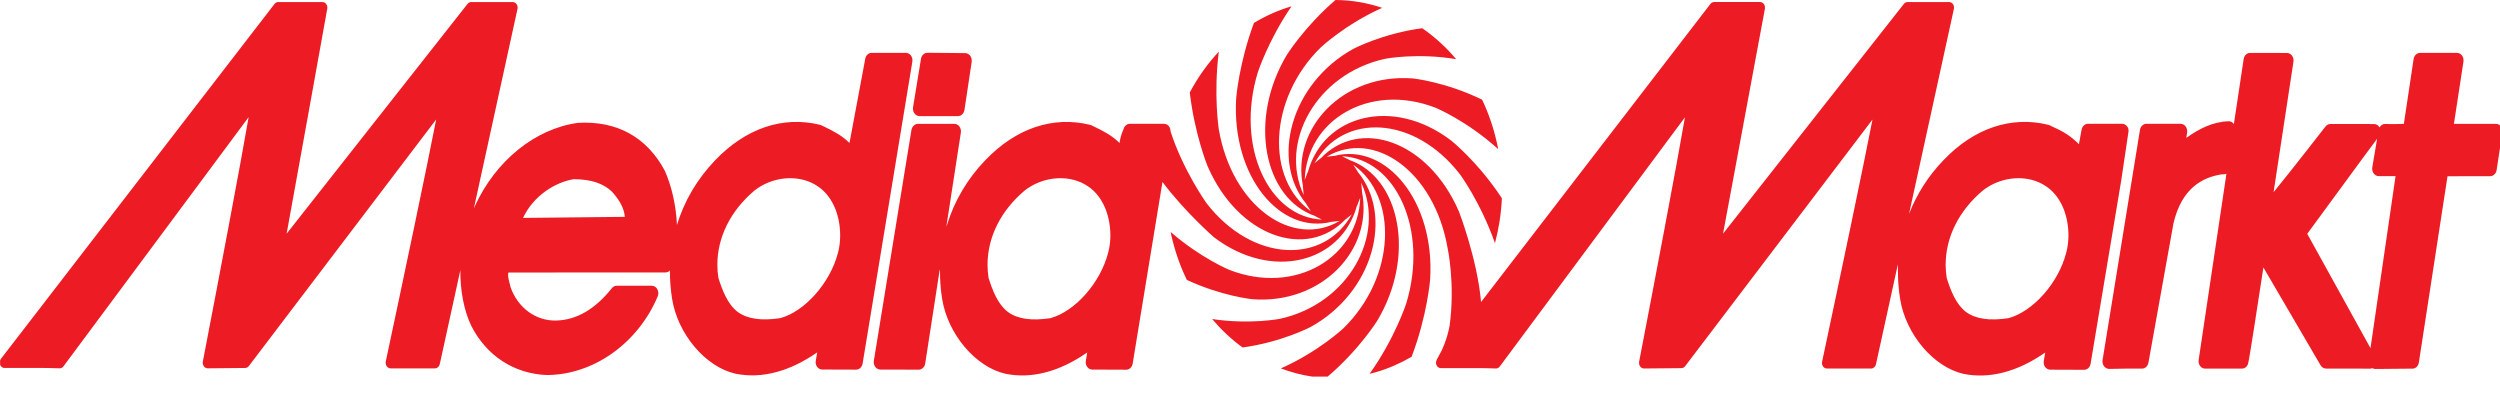
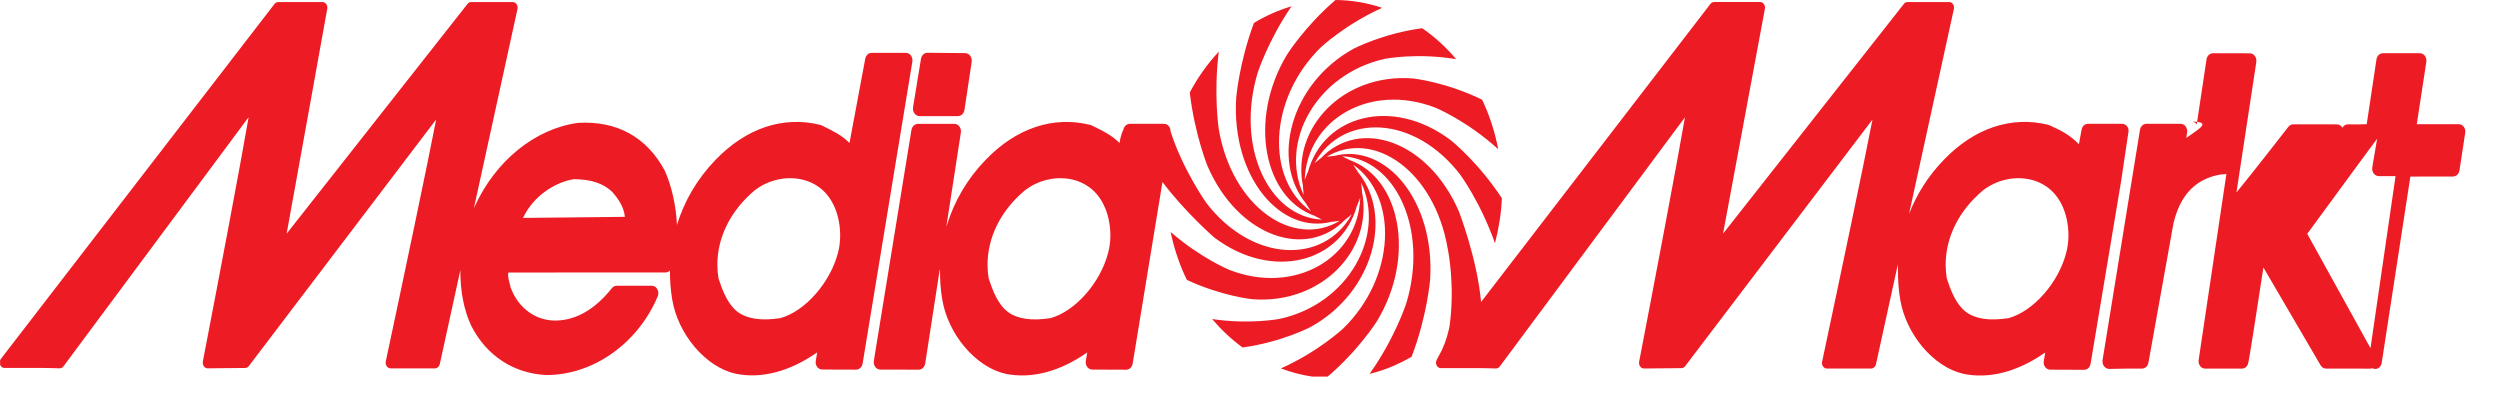
<svg xmlns="http://www.w3.org/2000/svg" version="1.1" id="Layer_1" x="0px" y="0px" width="800px" height="127.436px" viewBox="-313.031 0.61 800 127.436" enable-background="new -313.031 0.61 800 127.436" xml:space="preserve">
  <g>
-     <path fill="#ED1C24" d="M386.597,44.735l0.245-1.713c0.11-0.681-0.063-1.396-0.45-1.942c-0.408-0.536-0.997-0.852-1.614-0.852   H373.85c-1.011-0.016-1.891,0.786-2.087,1.918l-0.303,1.862l-11.676,71.864c-0.102,0.692,0.084,1.412,0.49,1.953   c0.413,0.531,1.045,0.853,1.672,0.841l5.397-0.1h5.067c1.015,0,1.856-0.79,2.056-1.883l8.01-44.605   c2.647-11.293,9.3-14.658,15.189-15.64c0.309-0.051,1.5-0.03,1.758-0.21c-4.039,27.042-8.81,59.053-8.89,59.594   c-0.102,0.672,0.075,1.383,0.472,1.914c0.396,0.53,0.988,0.83,1.593,0.83h11.782c0.917,0,1.735-0.66,1.994-1.652   c0.377-1.302,3.194-19.672,4.881-30.719c4.359,7.452,18.287,31.289,18.287,31.289c0.396,0.672,1.046,1.072,1.767,1.072   l14.072,0.021c0.253,0,0.48-0.06,0.721-0.146c0.298,0.146,0.638,0.251,0.962,0.251l11.885-0.105c1.021,0,1.882-0.827,2.046-1.943   c0,0,8.613-55.948,9.174-59.624c2.764,0,13.643-0.021,13.643-0.021c1.028,0,1.899-0.831,2.074-1.962l1.833-12.03   c0.021-0.13,0.035-0.26,0.035-0.399c0-0.542-0.174-1.083-0.485-1.513c-0.399-0.531-0.988-0.842-1.614-0.842c0,0-9.883,0-13.434,0   c0.663-4.252,3.053-19.937,3.053-19.937c0.013-0.141,0.021-0.275,0.021-0.4c0-0.566-0.168-1.106-0.489-1.528   c-0.391-0.54-0.991-0.841-1.606-0.841h-11.813c-1.019,0-1.895,0.831-2.064,1.958c0,0-2.634,17.533-3.123,20.748   c-1.063,0.04-2.176,0.061-2.176,0.061l-1.838,0.02l-1.958-0.04c-0.752-0.024-1.423,0.411-1.811,1.092   c-0.373-0.65-1.02-1.071-1.726-1.071l-10.813-0.021h-3.167c-0.587,0-1.139,0.281-1.549,0.756c0,0-10.884,14.028-16.649,21.068   c1.687-11.147,6.357-41.771,6.357-41.771c0.01-0.136,0.021-0.266,0.021-0.411c0-0.546-0.172-1.092-0.492-1.512   c-0.401-0.546-0.988-0.847-1.607-0.847l-11.764-0.025c-1.037-0.005-1.918,0.816-2.087,1.948c-0.28,1.823-1.496,9.976-3.137,20.833   c-0.018-0.03-0.036-0.064-0.058-0.09c-0.413-0.551-1.023-0.842-1.65-0.812C395.064,39.561,390.539,41.875,386.597,44.735   L386.597,44.735z M445.525,112.017c-4.842-8.765-18.994-34.325-20.236-36.589c1.634-2.173,18.871-25.796,22.358-30.418   l-1.548,9.154c-0.115,0.701,0.058,1.418,0.458,1.953c0.4,0.531,0.997,0.861,1.619,0.861c0,0,3.053,0,5.371,0   C452.928,61.146,447.323,99.632,445.525,112.017L445.525,112.017L445.525,112.017z M41.591,81.429   c-2.456,9.649-10.576,18.833-18.505,20.997c-6.061,0.907-10.51,0.266-13.603-1.998c-3.266-2.519-4.898-6.9-6.167-10.852   c-0.223-1.418-0.334-2.85-0.334-4.228c0-8.794,4.178-17.263,11.867-23.753c4.423-3.484,10.425-4.797,15.684-3.43   c2.967,0.766,7.035,2.754,9.575,7.922c1.419,2.805,2.18,6.361,2.18,9.826C42.289,77.833,42.053,79.715,41.591,81.429L41.591,81.429   L41.591,81.429z M-18.312,19.4l-2.544,15.534c-0.117,0.691,0.049,1.418,0.454,1.973c0.4,0.536,0.997,0.862,1.633,0.862h12.285   c1.019,0,1.895-0.812,2.078-1.953l2.314-15.395c0.097-0.691-0.063-1.412-0.458-1.953c-0.4-0.53-0.993-0.856-1.606-0.861   l-12.072-0.11C-17.244,17.476-18.116,18.288-18.312,19.4L-18.312,19.4L-18.312,19.4z M-44.857,81.429L-44.857,81.429   c0.458-1.714,0.68-3.597,0.68-5.515c0-3.465-0.747-7.021-2.17-9.826c-2.55-5.168-6.604-7.156-9.584-7.922   c-5.25-1.367-11.266-0.055-15.684,3.43c-7.675,6.49-11.862,14.959-11.862,23.753c0,1.388,0.116,2.81,0.343,4.228   c1.263,3.951,2.896,8.333,6.167,10.852c3.093,2.253,7.542,2.895,13.593,1.998C-55.438,100.268-47.331,91.079-44.857,81.429   L-44.857,81.429z M-145.663,70.341L-145.663,70.341c5.032-0.051,29.125-0.311,32.583-0.341c-0.249-2.629-1.478-5.089-4.053-7.993   c-2.843-2.733-6.741-4.026-12.271-4.061C-135.389,58.893-142.384,63.32-145.663,70.341L-145.663,70.341z M348.176,81.429   c-2.456,9.649-10.563,18.833-18.506,20.997c-6.06,0.907-10.513,0.266-13.584-1.998c-3.273-2.519-4.91-6.9-6.17-10.852   c-0.218-1.418-0.338-2.85-0.338-4.228c0-8.794,4.183-17.263,11.87-23.753c4.414-3.484,10.421-4.797,15.676-3.43   c2.967,0.766,7.043,2.754,9.584,7.922c1.41,2.805,2.166,6.361,2.166,9.826C348.865,77.833,348.639,79.715,348.176,81.429   L348.176,81.429L348.176,81.429z M-312.996,117.346v-1.463c0.066-0.15,0.147-0.311,0.253-0.441l87.556-113.57   c0.302-0.381,0.738-0.601,1.201-0.601h14.141c0.471,0,0.912,0.235,1.223,0.641c0.227,0.331,0.356,0.736,0.356,1.126   c0,0.115-0.023,0.245-0.041,0.355c0,0-10.963,60.967-13.001,71.995c6.909-8.784,57.869-73.507,57.869-73.507   c0.289-0.4,0.725-0.611,1.174-0.611h13.299c0.485,0,0.948,0.25,1.25,0.676c0.298,0.431,0.405,0.997,0.285,1.522l-13.962,63.816   c0.107-0.24,0.218-0.472,0.316-0.701c6.647-14.543,19.275-24.77,32.943-26.652c0.045-0.01,0.094-0.01,0.147-0.01   c12.364-0.701,21.904,4.568,27.626,15.194c0.036,0.06,0.053,0.11,0.093,0.17c2.056,4.647,3.591,10.888,3.863,17.317   c2.332-7.662,6.483-14.753,12.245-20.733c9.771-10.215,21.677-14.242,33.548-11.317c0.125,0.03,0.271,0.091,0.391,0.141l1.104,0.53   c2.634,1.282,5.5,2.695,7.925,5.139c1.281-6.802,5.045-26.963,5.045-26.963c0.205-1.092,1.068-1.883,2.069-1.883h10.919   c0.632,0,1.232,0.32,1.624,0.851l0,0c0.401,0.541,0.57,1.263,0.463,1.948l-15.92,96.64c-0.196,1.131-1.063,1.941-2.086,1.941   l-10.831-0.038c-0.636,0-1.237-0.302-1.628-0.843c-0.32-0.431-0.485-0.962-0.485-1.512c0-0.14,0.013-0.301,0.045-0.441   c0,0,0.271-1.612,0.449-2.685c-8.828,6.131-17.766,8.514-26.144,6.812c-9.58-2.144-18.5-12.68-20.29-23.978   c-0.49-3.025-0.708-6.06-0.685-9.035c-0.378,0.381-0.872,0.611-1.419,0.611c0,0-47.902,0.02-50.283,0.029   c-0.058,0.23-0.089,0.441-0.089,0.682c0,0.872,0.267,1.993,0.61,3.275c0,0,0.147,0.581,0.214,0.841   c2.385,6.592,8.116,10.737,14.612,10.566c6.456-0.165,12.44-3.646,17.757-10.346c0.392-0.5,0.975-0.791,1.566-0.791h11.212   c0.726,0,1.406,0.421,1.784,1.111c0.392,0.696,0.44,1.558,0.129,2.284c-6.358,15.069-20.632,25.18-35.613,25.18   c-10.42-0.46-19.168-6.159-24.036-15.705c-2.425-5.088-3.573-11.407-3.511-17.868l-6.581,30.067   c-0.178,0.812-0.814,1.372-1.54,1.372h-14.207c-0.472,0-0.938-0.261-1.233-0.69c-0.235-0.32-0.352-0.711-0.352-1.092   c0-0.15,0.019-0.281,0.041-0.421c5.544-25.961,13.313-62.851,16.134-77.453c-6.786,8.934-59.947,78.916-59.947,78.916   c-0.286,0.391-0.726,0.61-1.188,0.61l-11.982,0.115c-0.48,0-0.931-0.24-1.237-0.671c-0.223-0.316-0.355-0.706-0.355-1.112   c0-0.115,0.004-0.245,0.036-0.37c5.072-26.271,12.165-63.676,14.66-78.22c-6.541,8.79-59.261,79.747-59.261,79.747   c-0.303,0.405-0.774,0.641-1.26,0.626c-4.094-0.155-7.177-0.135-10.759-0.115h-6.825   C-312.182,118.387-312.738,117.986-312.996,117.346L-312.996,117.346z M367.664,41.074c-0.396-0.53-0.983-0.851-1.61-0.851h-10.919   c-0.997,0-1.868,0.781-2.064,1.883l-0.846,4.647c-2.429-2.444-4.846-4.017-8.315-5.529l-1.09-0.535   c-0.124-0.056-0.268-0.116-0.401-0.136c-11.861-2.935-23.786,1.091-33.539,11.317c-4.872,5.044-8.573,10.898-11.016,17.197   l0.328-1.517l14.021-64.087c0.115-0.521,0.014-1.091-0.286-1.522c-0.293-0.426-0.75-0.671-1.235-0.671h-13.3   c-0.467,0-0.882,0.21-1.188,0.601c0,0-50.968,64.733-57.859,73.506c2.029-11.018,13.397-71.984,13.397-71.984   c0-0.115,0.026-0.25,0.026-0.36c0-0.396-0.107-0.801-0.353-1.122c-0.293-0.411-0.751-0.651-1.223-0.651h-14.692   c-0.471,0-0.898,0.23-1.201,0.611l-73.389,95.382c-1.231-13.884-7.104-29.007-7.104-29.007   c-9.834-22.686-31.721-30.027-44.135-17.027l-0.093,0.021l-1.949,1.598c9.006-16.172,31.845-15.45,46.554,3.59   c0,0,6.537,8.84,11.173,21.995c1.232-4.647,1.994-9.455,2.211-14.373c-7.652-11.663-16.28-18.509-16.28-18.509   c-18.571-14.103-40.814-8.153-45.784,10.101l-0.066,0.075l-0.966,2.47c0.61-19.086,20.699-31.306,41.882-23.092   c0,0,9.972,4.116,20.045,13.25c-0.138-0.73-0.28-1.462-0.458-2.183c-1.091-4.822-2.665-9.405-4.703-13.657   c-11.738-5.725-22.148-6.791-22.148-6.791c-22.359-1.747-38.959,15.9-35.164,34.51l-0.026,0.101l0.253,2.684   c-7.938-16.876,4.022-38.74,26.021-43.579c0,0,10.202-1.993,22.768,0.115c-3.19-3.79-6.821-7.105-10.861-9.905   c-12.587,1.658-21.971,6.565-21.971,6.565c-20.129,11.058-26.67,35.696-15.11,49.674l0.013,0.086l1.424,2.214   c-14.375-10.147-13.73-35.848,3.177-52.395c0,0,7.894-7.417,19.649-12.66c-4.841-1.643-9.868-2.474-14.937-2.514   C104.495,9.028,98.76,18.167,98.76,18.167c-12.524,20.923-7.238,45.934,8.979,51.537l0.059,0.065l2.197,1.102   c-16.947-0.687-27.809-23.297-20.512-47.155c0,0,3.359-10.276,10.768-21.088c-4.245,1.242-8.258,3.05-12.022,5.318   c-4.783,12.841-5.677,24.024-5.677,24.024C80.99,57.145,96.683,75.83,113.212,71.552l0.08,0.03l2.398-0.3   c-14.985,8.953-34.443-4.527-38.706-29.287c0,0-1.717-11.058,0-24.845c-3.577,3.807-6.701,8.188-9.29,13.061   c1.606,13.587,5.7,23.573,5.7,23.573c9.824,22.665,31.711,30.018,44.133,17.007l0.094-0.025l1.94-1.588   c-8.997,16.171-31.835,15.456-46.532-3.585c0,0-7.533-10.602-11.479-22.937c0.004-0.581-0.151-1.137-0.472-1.577   c-0.405-0.536-0.997-0.852-1.632-0.852H48.531c-1.006,0-1.864,0.786-2.078,1.883c0,0-0.836,1.427-1.229,4.262   c-2.42-2.444-5.294-3.866-7.915-5.138l-1.108-0.531c-0.125-0.06-0.271-0.12-0.396-0.14c-11.862-2.936-23.777,1.092-33.544,11.317   C-3.504,57.86-7.651,64.942-9.996,72.604c0,0-0.072,0.191-0.201,0.506l4.646-30.103c0.098-0.681-0.072-1.393-0.472-1.928   c-0.405-0.536-1-0.847-1.619-0.842l-11.648,0.011c-1.019,0.014-1.892,0.825-2.083,1.967l-12.032,73.863   c-0.103,0.696,0.063,1.397,0.467,1.953c0.392,0.535,0.992,0.841,1.615,0.841l12.271,0.03c1.042,0,1.914-0.837,2.087-1.983   l4.646-30.042c0.054,0.185,0.094,0.32,0.094,0.32c-0.04,2.984,0.182,6.009,0.671,9.034c1.802,11.298,10.71,21.845,20.293,23.988   c8.365,1.702,17.313-0.691,26.141-6.82c-0.173,1.071-0.449,2.684-0.449,2.684c-0.022,0.14-0.035,0.301-0.035,0.44   c0,0.542,0.173,1.082,0.48,1.513c0.396,0.541,1.001,0.841,1.633,0.841l10.834,0.041c1.019,0,1.899-0.812,2.078-1.943l9.539-58.133   c7.133,9.535,16.467,17.684,16.467,17.684C94,90.632,116.225,84.683,121.191,66.435l0.079-0.08l0.967-2.474   c-0.605,19.084-20.709,31.309-41.892,23.086c0,0-9.139-3.771-18.768-12.115c0.085,0.396,0.156,0.807,0.25,1.207   c1.139,4.993,2.794,9.727,4.939,14.128c11.195,5.188,20.859,6.165,20.859,6.165c22.345,1.768,38.95-15.896,35.15-34.505l0.03-0.1   l-0.262-2.69c7.942,16.867-4.027,38.776-26.025,43.58c0,0-9.61,1.883-21.664,0.065c2.887,3.414,6.14,6.479,9.73,9.1   c12.485-1.693,21.74-6.536,21.74-6.536c20.139-11.058,26.679-35.697,15.119-49.664l-0.026-0.105l-1.415-2.183   c14.371,10.136,13.735,35.827-3.173,52.383c0,0-8.071,7.543-19.986,12.801c3.293,1.236,6.665,2.134,10.087,2.634h4.877   c10.011-8.494,15.853-17.838,15.853-17.838c12.538-20.903,7.253-45.938-8.966-51.518l-0.075-0.074l-2.189-1.092   c16.962,0.69,27.809,23.306,20.521,47.154c0,0-3.644,11.168-11.72,22.477c0.655-0.161,1.272-0.311,1.914-0.502   c4.093-1.172,7.955-2.884,11.537-4.957c5.01-13.131,5.931-24.721,5.931-24.721c1.579-25.139-14.126-43.844-30.656-39.567   l-0.076-0.02l-2.389,0.296c14.981-8.955,34.447,4.517,38.723,29.286c0,0,2.466,11.368,0.623,24.839   c-0.36,1.944-1.086,4.763-2.474,7.769c-0.432,0.841-0.952,1.817-1.597,2.974c0.013-0.01,0.018-0.029,0.018-0.029   c-0.005,0.029-0.031,0.06-0.054,0.095c-0.014,0.04-0.014,0.05-0.014,0.07c-0.249,0.491-0.302,1.082-0.094,1.617   c0.254,0.632,0.819,1.032,1.438,1.022h6.812c3.586-0.021,6.665-0.045,10.763,0.114c0.48,0.01,0.952-0.23,1.26-0.641   c0,0,52.716-70.942,59.257-79.737c-2.5,14.544-9.589,51.953-14.665,78.216c-0.022,0.13-0.031,0.26-0.031,0.37   c0,0.41,0.115,0.801,0.343,1.111c0.293,0.431,0.756,0.681,1.241,0.681l11.986-0.114c0.463,0,0.891-0.221,1.188-0.621   c0,0,53.148-69.977,59.947-78.921c-2.825,14.604-10.585,51.501-16.115,77.458c-0.045,0.141-0.063,0.275-0.063,0.421   c0,0.381,0.115,0.766,0.338,1.097c0.303,0.431,0.753,0.69,1.241,0.69h14.176c0.722,0,1.366-0.551,1.544-1.377l6.14-28.014   l0.855-3.941c0.026,1.121,0.04,2.018,0.04,2.018c-0.026,2.985,0.196,6.01,0.686,9.04c1.792,11.292,10.714,21.834,20.279,23.979   c8.365,1.702,17.327-0.682,26.154-6.821c-0.183,1.071-0.454,2.688-0.454,2.688c-0.026,0.141-0.044,0.296-0.044,0.441   c0,0.546,0.163,1.087,0.477,1.517c0.412,0.536,1.01,0.842,1.619,0.842l10.847,0.04c1.032,0,1.896-0.811,2.078-1.943l9.784-58.532   l2.345-15.775C368.172,42.066,368.008,41.509,367.664,41.074L367.664,41.074L367.664,41.074z" />
+     <path fill="#ED1C24" d="M386.597,44.735l0.245-1.713c0.11-0.681-0.063-1.396-0.45-1.942c-0.408-0.536-0.997-0.852-1.614-0.852   H373.85c-1.011-0.016-1.891,0.786-2.087,1.918l-0.303,1.862l-11.676,71.864c-0.102,0.692,0.084,1.412,0.49,1.953   c0.413,0.531,1.045,0.853,1.672,0.841l5.397-0.1h5.067c1.015,0,1.856-0.79,2.056-1.883l8.01-44.605   c2.647-11.293,9.3-14.658,15.189-15.64c0.309-0.051,1.5-0.03,1.758-0.21c-4.039,27.042-8.81,59.053-8.89,59.594   c-0.102,0.672,0.075,1.383,0.472,1.914c0.396,0.53,0.988,0.83,1.593,0.83h11.782c0.917,0,1.735-0.66,1.994-1.652   c0.377-1.302,3.194-19.672,4.881-30.719c4.359,7.452,18.287,31.289,18.287,31.289c0.396,0.672,1.046,1.072,1.767,1.072   l14.072,0.021c0.253,0,0.48-0.06,0.721-0.146c0.298,0.146,0.638,0.251,0.962,0.251c1.021,0,1.882-0.827,2.046-1.943   c0,0,8.613-55.948,9.174-59.624c2.764,0,13.643-0.021,13.643-0.021c1.028,0,1.899-0.831,2.074-1.962l1.833-12.03   c0.021-0.13,0.035-0.26,0.035-0.399c0-0.542-0.174-1.083-0.485-1.513c-0.399-0.531-0.988-0.842-1.614-0.842c0,0-9.883,0-13.434,0   c0.663-4.252,3.053-19.937,3.053-19.937c0.013-0.141,0.021-0.275,0.021-0.4c0-0.566-0.168-1.106-0.489-1.528   c-0.391-0.54-0.991-0.841-1.606-0.841h-11.813c-1.019,0-1.895,0.831-2.064,1.958c0,0-2.634,17.533-3.123,20.748   c-1.063,0.04-2.176,0.061-2.176,0.061l-1.838,0.02l-1.958-0.04c-0.752-0.024-1.423,0.411-1.811,1.092   c-0.373-0.65-1.02-1.071-1.726-1.071l-10.813-0.021h-3.167c-0.587,0-1.139,0.281-1.549,0.756c0,0-10.884,14.028-16.649,21.068   c1.687-11.147,6.357-41.771,6.357-41.771c0.01-0.136,0.021-0.266,0.021-0.411c0-0.546-0.172-1.092-0.492-1.512   c-0.401-0.546-0.988-0.847-1.607-0.847l-11.764-0.025c-1.037-0.005-1.918,0.816-2.087,1.948c-0.28,1.823-1.496,9.976-3.137,20.833   c-0.018-0.03-0.036-0.064-0.058-0.09c-0.413-0.551-1.023-0.842-1.65-0.812C395.064,39.561,390.539,41.875,386.597,44.735   L386.597,44.735z M445.525,112.017c-4.842-8.765-18.994-34.325-20.236-36.589c1.634-2.173,18.871-25.796,22.358-30.418   l-1.548,9.154c-0.115,0.701,0.058,1.418,0.458,1.953c0.4,0.531,0.997,0.861,1.619,0.861c0,0,3.053,0,5.371,0   C452.928,61.146,447.323,99.632,445.525,112.017L445.525,112.017L445.525,112.017z M41.591,81.429   c-2.456,9.649-10.576,18.833-18.505,20.997c-6.061,0.907-10.51,0.266-13.603-1.998c-3.266-2.519-4.898-6.9-6.167-10.852   c-0.223-1.418-0.334-2.85-0.334-4.228c0-8.794,4.178-17.263,11.867-23.753c4.423-3.484,10.425-4.797,15.684-3.43   c2.967,0.766,7.035,2.754,9.575,7.922c1.419,2.805,2.18,6.361,2.18,9.826C42.289,77.833,42.053,79.715,41.591,81.429L41.591,81.429   L41.591,81.429z M-18.312,19.4l-2.544,15.534c-0.117,0.691,0.049,1.418,0.454,1.973c0.4,0.536,0.997,0.862,1.633,0.862h12.285   c1.019,0,1.895-0.812,2.078-1.953l2.314-15.395c0.097-0.691-0.063-1.412-0.458-1.953c-0.4-0.53-0.993-0.856-1.606-0.861   l-12.072-0.11C-17.244,17.476-18.116,18.288-18.312,19.4L-18.312,19.4L-18.312,19.4z M-44.857,81.429L-44.857,81.429   c0.458-1.714,0.68-3.597,0.68-5.515c0-3.465-0.747-7.021-2.17-9.826c-2.55-5.168-6.604-7.156-9.584-7.922   c-5.25-1.367-11.266-0.055-15.684,3.43c-7.675,6.49-11.862,14.959-11.862,23.753c0,1.388,0.116,2.81,0.343,4.228   c1.263,3.951,2.896,8.333,6.167,10.852c3.093,2.253,7.542,2.895,13.593,1.998C-55.438,100.268-47.331,91.079-44.857,81.429   L-44.857,81.429z M-145.663,70.341L-145.663,70.341c5.032-0.051,29.125-0.311,32.583-0.341c-0.249-2.629-1.478-5.089-4.053-7.993   c-2.843-2.733-6.741-4.026-12.271-4.061C-135.389,58.893-142.384,63.32-145.663,70.341L-145.663,70.341z M348.176,81.429   c-2.456,9.649-10.563,18.833-18.506,20.997c-6.06,0.907-10.513,0.266-13.584-1.998c-3.273-2.519-4.91-6.9-6.17-10.852   c-0.218-1.418-0.338-2.85-0.338-4.228c0-8.794,4.183-17.263,11.87-23.753c4.414-3.484,10.421-4.797,15.676-3.43   c2.967,0.766,7.043,2.754,9.584,7.922c1.41,2.805,2.166,6.361,2.166,9.826C348.865,77.833,348.639,79.715,348.176,81.429   L348.176,81.429L348.176,81.429z M-312.996,117.346v-1.463c0.066-0.15,0.147-0.311,0.253-0.441l87.556-113.57   c0.302-0.381,0.738-0.601,1.201-0.601h14.141c0.471,0,0.912,0.235,1.223,0.641c0.227,0.331,0.356,0.736,0.356,1.126   c0,0.115-0.023,0.245-0.041,0.355c0,0-10.963,60.967-13.001,71.995c6.909-8.784,57.869-73.507,57.869-73.507   c0.289-0.4,0.725-0.611,1.174-0.611h13.299c0.485,0,0.948,0.25,1.25,0.676c0.298,0.431,0.405,0.997,0.285,1.522l-13.962,63.816   c0.107-0.24,0.218-0.472,0.316-0.701c6.647-14.543,19.275-24.77,32.943-26.652c0.045-0.01,0.094-0.01,0.147-0.01   c12.364-0.701,21.904,4.568,27.626,15.194c0.036,0.06,0.053,0.11,0.093,0.17c2.056,4.647,3.591,10.888,3.863,17.317   c2.332-7.662,6.483-14.753,12.245-20.733c9.771-10.215,21.677-14.242,33.548-11.317c0.125,0.03,0.271,0.091,0.391,0.141l1.104,0.53   c2.634,1.282,5.5,2.695,7.925,5.139c1.281-6.802,5.045-26.963,5.045-26.963c0.205-1.092,1.068-1.883,2.069-1.883h10.919   c0.632,0,1.232,0.32,1.624,0.851l0,0c0.401,0.541,0.57,1.263,0.463,1.948l-15.92,96.64c-0.196,1.131-1.063,1.941-2.086,1.941   l-10.831-0.038c-0.636,0-1.237-0.302-1.628-0.843c-0.32-0.431-0.485-0.962-0.485-1.512c0-0.14,0.013-0.301,0.045-0.441   c0,0,0.271-1.612,0.449-2.685c-8.828,6.131-17.766,8.514-26.144,6.812c-9.58-2.144-18.5-12.68-20.29-23.978   c-0.49-3.025-0.708-6.06-0.685-9.035c-0.378,0.381-0.872,0.611-1.419,0.611c0,0-47.902,0.02-50.283,0.029   c-0.058,0.23-0.089,0.441-0.089,0.682c0,0.872,0.267,1.993,0.61,3.275c0,0,0.147,0.581,0.214,0.841   c2.385,6.592,8.116,10.737,14.612,10.566c6.456-0.165,12.44-3.646,17.757-10.346c0.392-0.5,0.975-0.791,1.566-0.791h11.212   c0.726,0,1.406,0.421,1.784,1.111c0.392,0.696,0.44,1.558,0.129,2.284c-6.358,15.069-20.632,25.18-35.613,25.18   c-10.42-0.46-19.168-6.159-24.036-15.705c-2.425-5.088-3.573-11.407-3.511-17.868l-6.581,30.067   c-0.178,0.812-0.814,1.372-1.54,1.372h-14.207c-0.472,0-0.938-0.261-1.233-0.69c-0.235-0.32-0.352-0.711-0.352-1.092   c0-0.15,0.019-0.281,0.041-0.421c5.544-25.961,13.313-62.851,16.134-77.453c-6.786,8.934-59.947,78.916-59.947,78.916   c-0.286,0.391-0.726,0.61-1.188,0.61l-11.982,0.115c-0.48,0-0.931-0.24-1.237-0.671c-0.223-0.316-0.355-0.706-0.355-1.112   c0-0.115,0.004-0.245,0.036-0.37c5.072-26.271,12.165-63.676,14.66-78.22c-6.541,8.79-59.261,79.747-59.261,79.747   c-0.303,0.405-0.774,0.641-1.26,0.626c-4.094-0.155-7.177-0.135-10.759-0.115h-6.825   C-312.182,118.387-312.738,117.986-312.996,117.346L-312.996,117.346z M367.664,41.074c-0.396-0.53-0.983-0.851-1.61-0.851h-10.919   c-0.997,0-1.868,0.781-2.064,1.883l-0.846,4.647c-2.429-2.444-4.846-4.017-8.315-5.529l-1.09-0.535   c-0.124-0.056-0.268-0.116-0.401-0.136c-11.861-2.935-23.786,1.091-33.539,11.317c-4.872,5.044-8.573,10.898-11.016,17.197   l0.328-1.517l14.021-64.087c0.115-0.521,0.014-1.091-0.286-1.522c-0.293-0.426-0.75-0.671-1.235-0.671h-13.3   c-0.467,0-0.882,0.21-1.188,0.601c0,0-50.968,64.733-57.859,73.506c2.029-11.018,13.397-71.984,13.397-71.984   c0-0.115,0.026-0.25,0.026-0.36c0-0.396-0.107-0.801-0.353-1.122c-0.293-0.411-0.751-0.651-1.223-0.651h-14.692   c-0.471,0-0.898,0.23-1.201,0.611l-73.389,95.382c-1.231-13.884-7.104-29.007-7.104-29.007   c-9.834-22.686-31.721-30.027-44.135-17.027l-0.093,0.021l-1.949,1.598c9.006-16.172,31.845-15.45,46.554,3.59   c0,0,6.537,8.84,11.173,21.995c1.232-4.647,1.994-9.455,2.211-14.373c-7.652-11.663-16.28-18.509-16.28-18.509   c-18.571-14.103-40.814-8.153-45.784,10.101l-0.066,0.075l-0.966,2.47c0.61-19.086,20.699-31.306,41.882-23.092   c0,0,9.972,4.116,20.045,13.25c-0.138-0.73-0.28-1.462-0.458-2.183c-1.091-4.822-2.665-9.405-4.703-13.657   c-11.738-5.725-22.148-6.791-22.148-6.791c-22.359-1.747-38.959,15.9-35.164,34.51l-0.026,0.101l0.253,2.684   c-7.938-16.876,4.022-38.74,26.021-43.579c0,0,10.202-1.993,22.768,0.115c-3.19-3.79-6.821-7.105-10.861-9.905   c-12.587,1.658-21.971,6.565-21.971,6.565c-20.129,11.058-26.67,35.696-15.11,49.674l0.013,0.086l1.424,2.214   c-14.375-10.147-13.73-35.848,3.177-52.395c0,0,7.894-7.417,19.649-12.66c-4.841-1.643-9.868-2.474-14.937-2.514   C104.495,9.028,98.76,18.167,98.76,18.167c-12.524,20.923-7.238,45.934,8.979,51.537l0.059,0.065l2.197,1.102   c-16.947-0.687-27.809-23.297-20.512-47.155c0,0,3.359-10.276,10.768-21.088c-4.245,1.242-8.258,3.05-12.022,5.318   c-4.783,12.841-5.677,24.024-5.677,24.024C80.99,57.145,96.683,75.83,113.212,71.552l0.08,0.03l2.398-0.3   c-14.985,8.953-34.443-4.527-38.706-29.287c0,0-1.717-11.058,0-24.845c-3.577,3.807-6.701,8.188-9.29,13.061   c1.606,13.587,5.7,23.573,5.7,23.573c9.824,22.665,31.711,30.018,44.133,17.007l0.094-0.025l1.94-1.588   c-8.997,16.171-31.835,15.456-46.532-3.585c0,0-7.533-10.602-11.479-22.937c0.004-0.581-0.151-1.137-0.472-1.577   c-0.405-0.536-0.997-0.852-1.632-0.852H48.531c-1.006,0-1.864,0.786-2.078,1.883c0,0-0.836,1.427-1.229,4.262   c-2.42-2.444-5.294-3.866-7.915-5.138l-1.108-0.531c-0.125-0.06-0.271-0.12-0.396-0.14c-11.862-2.936-23.777,1.092-33.544,11.317   C-3.504,57.86-7.651,64.942-9.996,72.604c0,0-0.072,0.191-0.201,0.506l4.646-30.103c0.098-0.681-0.072-1.393-0.472-1.928   c-0.405-0.536-1-0.847-1.619-0.842l-11.648,0.011c-1.019,0.014-1.892,0.825-2.083,1.967l-12.032,73.863   c-0.103,0.696,0.063,1.397,0.467,1.953c0.392,0.535,0.992,0.841,1.615,0.841l12.271,0.03c1.042,0,1.914-0.837,2.087-1.983   l4.646-30.042c0.054,0.185,0.094,0.32,0.094,0.32c-0.04,2.984,0.182,6.009,0.671,9.034c1.802,11.298,10.71,21.845,20.293,23.988   c8.365,1.702,17.313-0.691,26.141-6.82c-0.173,1.071-0.449,2.684-0.449,2.684c-0.022,0.14-0.035,0.301-0.035,0.44   c0,0.542,0.173,1.082,0.48,1.513c0.396,0.541,1.001,0.841,1.633,0.841l10.834,0.041c1.019,0,1.899-0.812,2.078-1.943l9.539-58.133   c7.133,9.535,16.467,17.684,16.467,17.684C94,90.632,116.225,84.683,121.191,66.435l0.079-0.08l0.967-2.474   c-0.605,19.084-20.709,31.309-41.892,23.086c0,0-9.139-3.771-18.768-12.115c0.085,0.396,0.156,0.807,0.25,1.207   c1.139,4.993,2.794,9.727,4.939,14.128c11.195,5.188,20.859,6.165,20.859,6.165c22.345,1.768,38.95-15.896,35.15-34.505l0.03-0.1   l-0.262-2.69c7.942,16.867-4.027,38.776-26.025,43.58c0,0-9.61,1.883-21.664,0.065c2.887,3.414,6.14,6.479,9.73,9.1   c12.485-1.693,21.74-6.536,21.74-6.536c20.139-11.058,26.679-35.697,15.119-49.664l-0.026-0.105l-1.415-2.183   c14.371,10.136,13.735,35.827-3.173,52.383c0,0-8.071,7.543-19.986,12.801c3.293,1.236,6.665,2.134,10.087,2.634h4.877   c10.011-8.494,15.853-17.838,15.853-17.838c12.538-20.903,7.253-45.938-8.966-51.518l-0.075-0.074l-2.189-1.092   c16.962,0.69,27.809,23.306,20.521,47.154c0,0-3.644,11.168-11.72,22.477c0.655-0.161,1.272-0.311,1.914-0.502   c4.093-1.172,7.955-2.884,11.537-4.957c5.01-13.131,5.931-24.721,5.931-24.721c1.579-25.139-14.126-43.844-30.656-39.567   l-0.076-0.02l-2.389,0.296c14.981-8.955,34.447,4.517,38.723,29.286c0,0,2.466,11.368,0.623,24.839   c-0.36,1.944-1.086,4.763-2.474,7.769c-0.432,0.841-0.952,1.817-1.597,2.974c0.013-0.01,0.018-0.029,0.018-0.029   c-0.005,0.029-0.031,0.06-0.054,0.095c-0.014,0.04-0.014,0.05-0.014,0.07c-0.249,0.491-0.302,1.082-0.094,1.617   c0.254,0.632,0.819,1.032,1.438,1.022h6.812c3.586-0.021,6.665-0.045,10.763,0.114c0.48,0.01,0.952-0.23,1.26-0.641   c0,0,52.716-70.942,59.257-79.737c-2.5,14.544-9.589,51.953-14.665,78.216c-0.022,0.13-0.031,0.26-0.031,0.37   c0,0.41,0.115,0.801,0.343,1.111c0.293,0.431,0.756,0.681,1.241,0.681l11.986-0.114c0.463,0,0.891-0.221,1.188-0.621   c0,0,53.148-69.977,59.947-78.921c-2.825,14.604-10.585,51.501-16.115,77.458c-0.045,0.141-0.063,0.275-0.063,0.421   c0,0.381,0.115,0.766,0.338,1.097c0.303,0.431,0.753,0.69,1.241,0.69h14.176c0.722,0,1.366-0.551,1.544-1.377l6.14-28.014   l0.855-3.941c0.026,1.121,0.04,2.018,0.04,2.018c-0.026,2.985,0.196,6.01,0.686,9.04c1.792,11.292,10.714,21.834,20.279,23.979   c8.365,1.702,17.327-0.682,26.154-6.821c-0.183,1.071-0.454,2.688-0.454,2.688c-0.026,0.141-0.044,0.296-0.044,0.441   c0,0.546,0.163,1.087,0.477,1.517c0.412,0.536,1.01,0.842,1.619,0.842l10.847,0.04c1.032,0,1.896-0.811,2.078-1.943l9.784-58.532   l2.345-15.775C368.172,42.066,368.008,41.509,367.664,41.074L367.664,41.074L367.664,41.074z" />
  </g>
</svg>